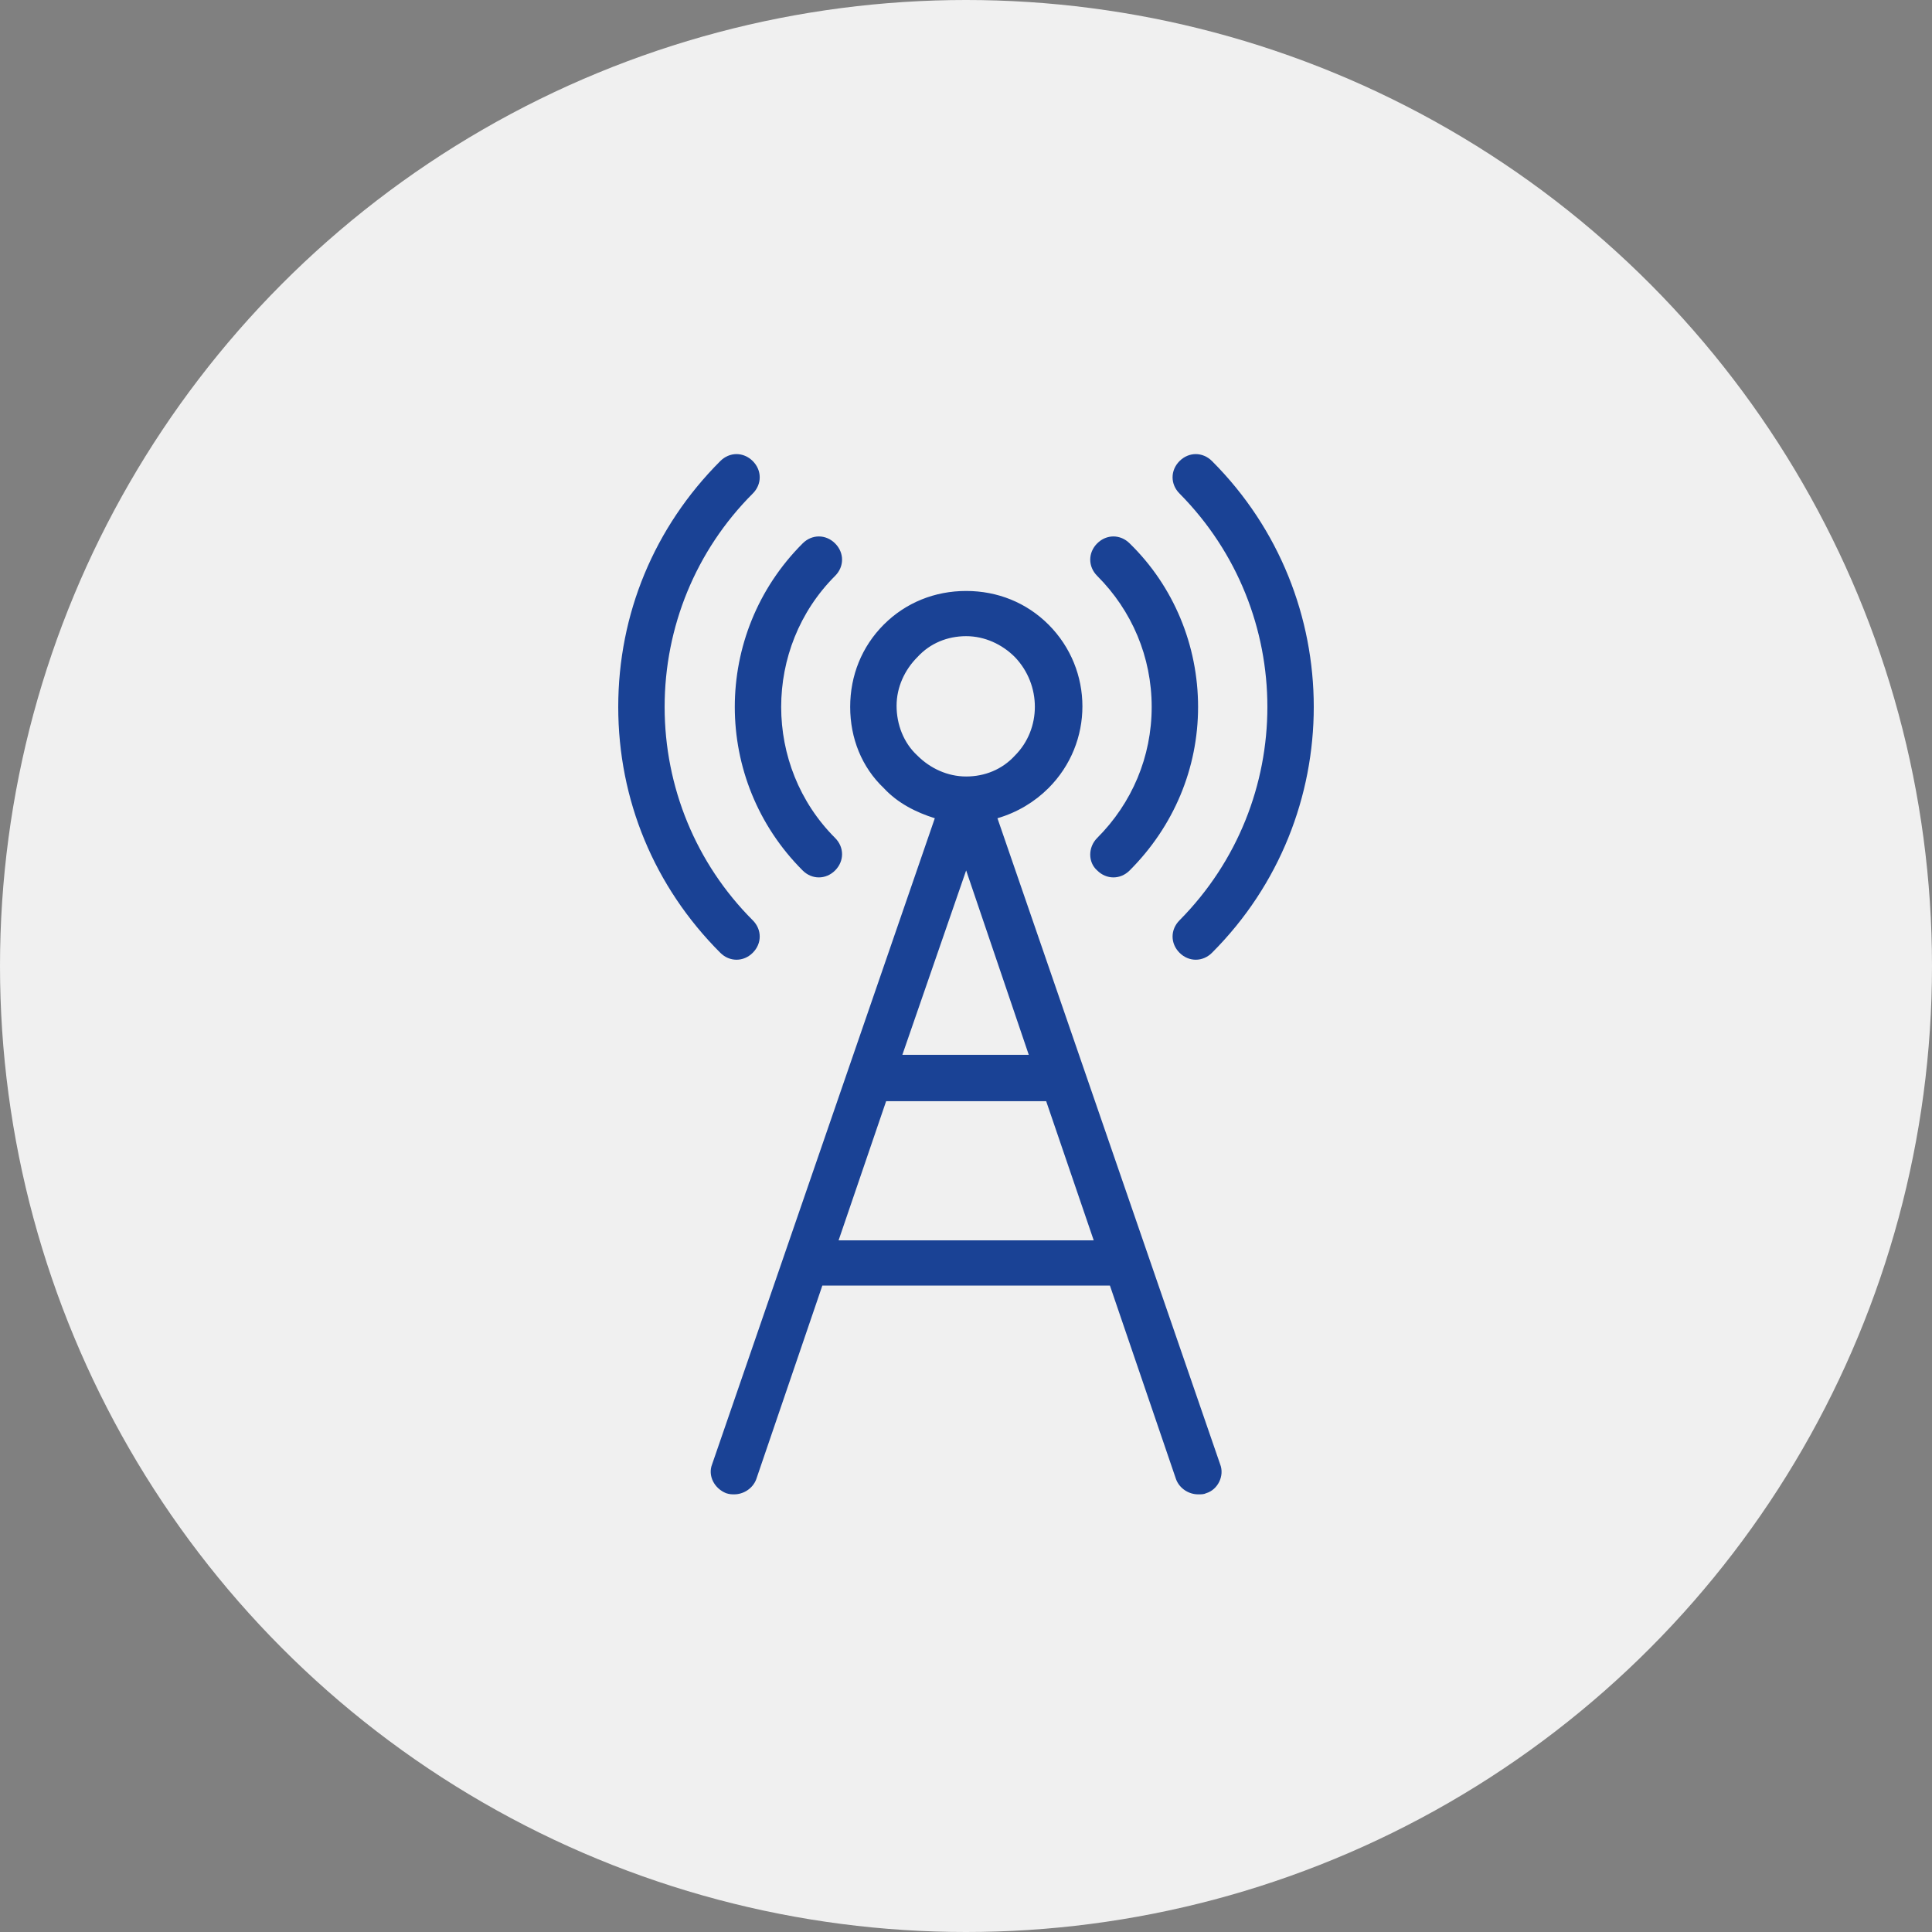
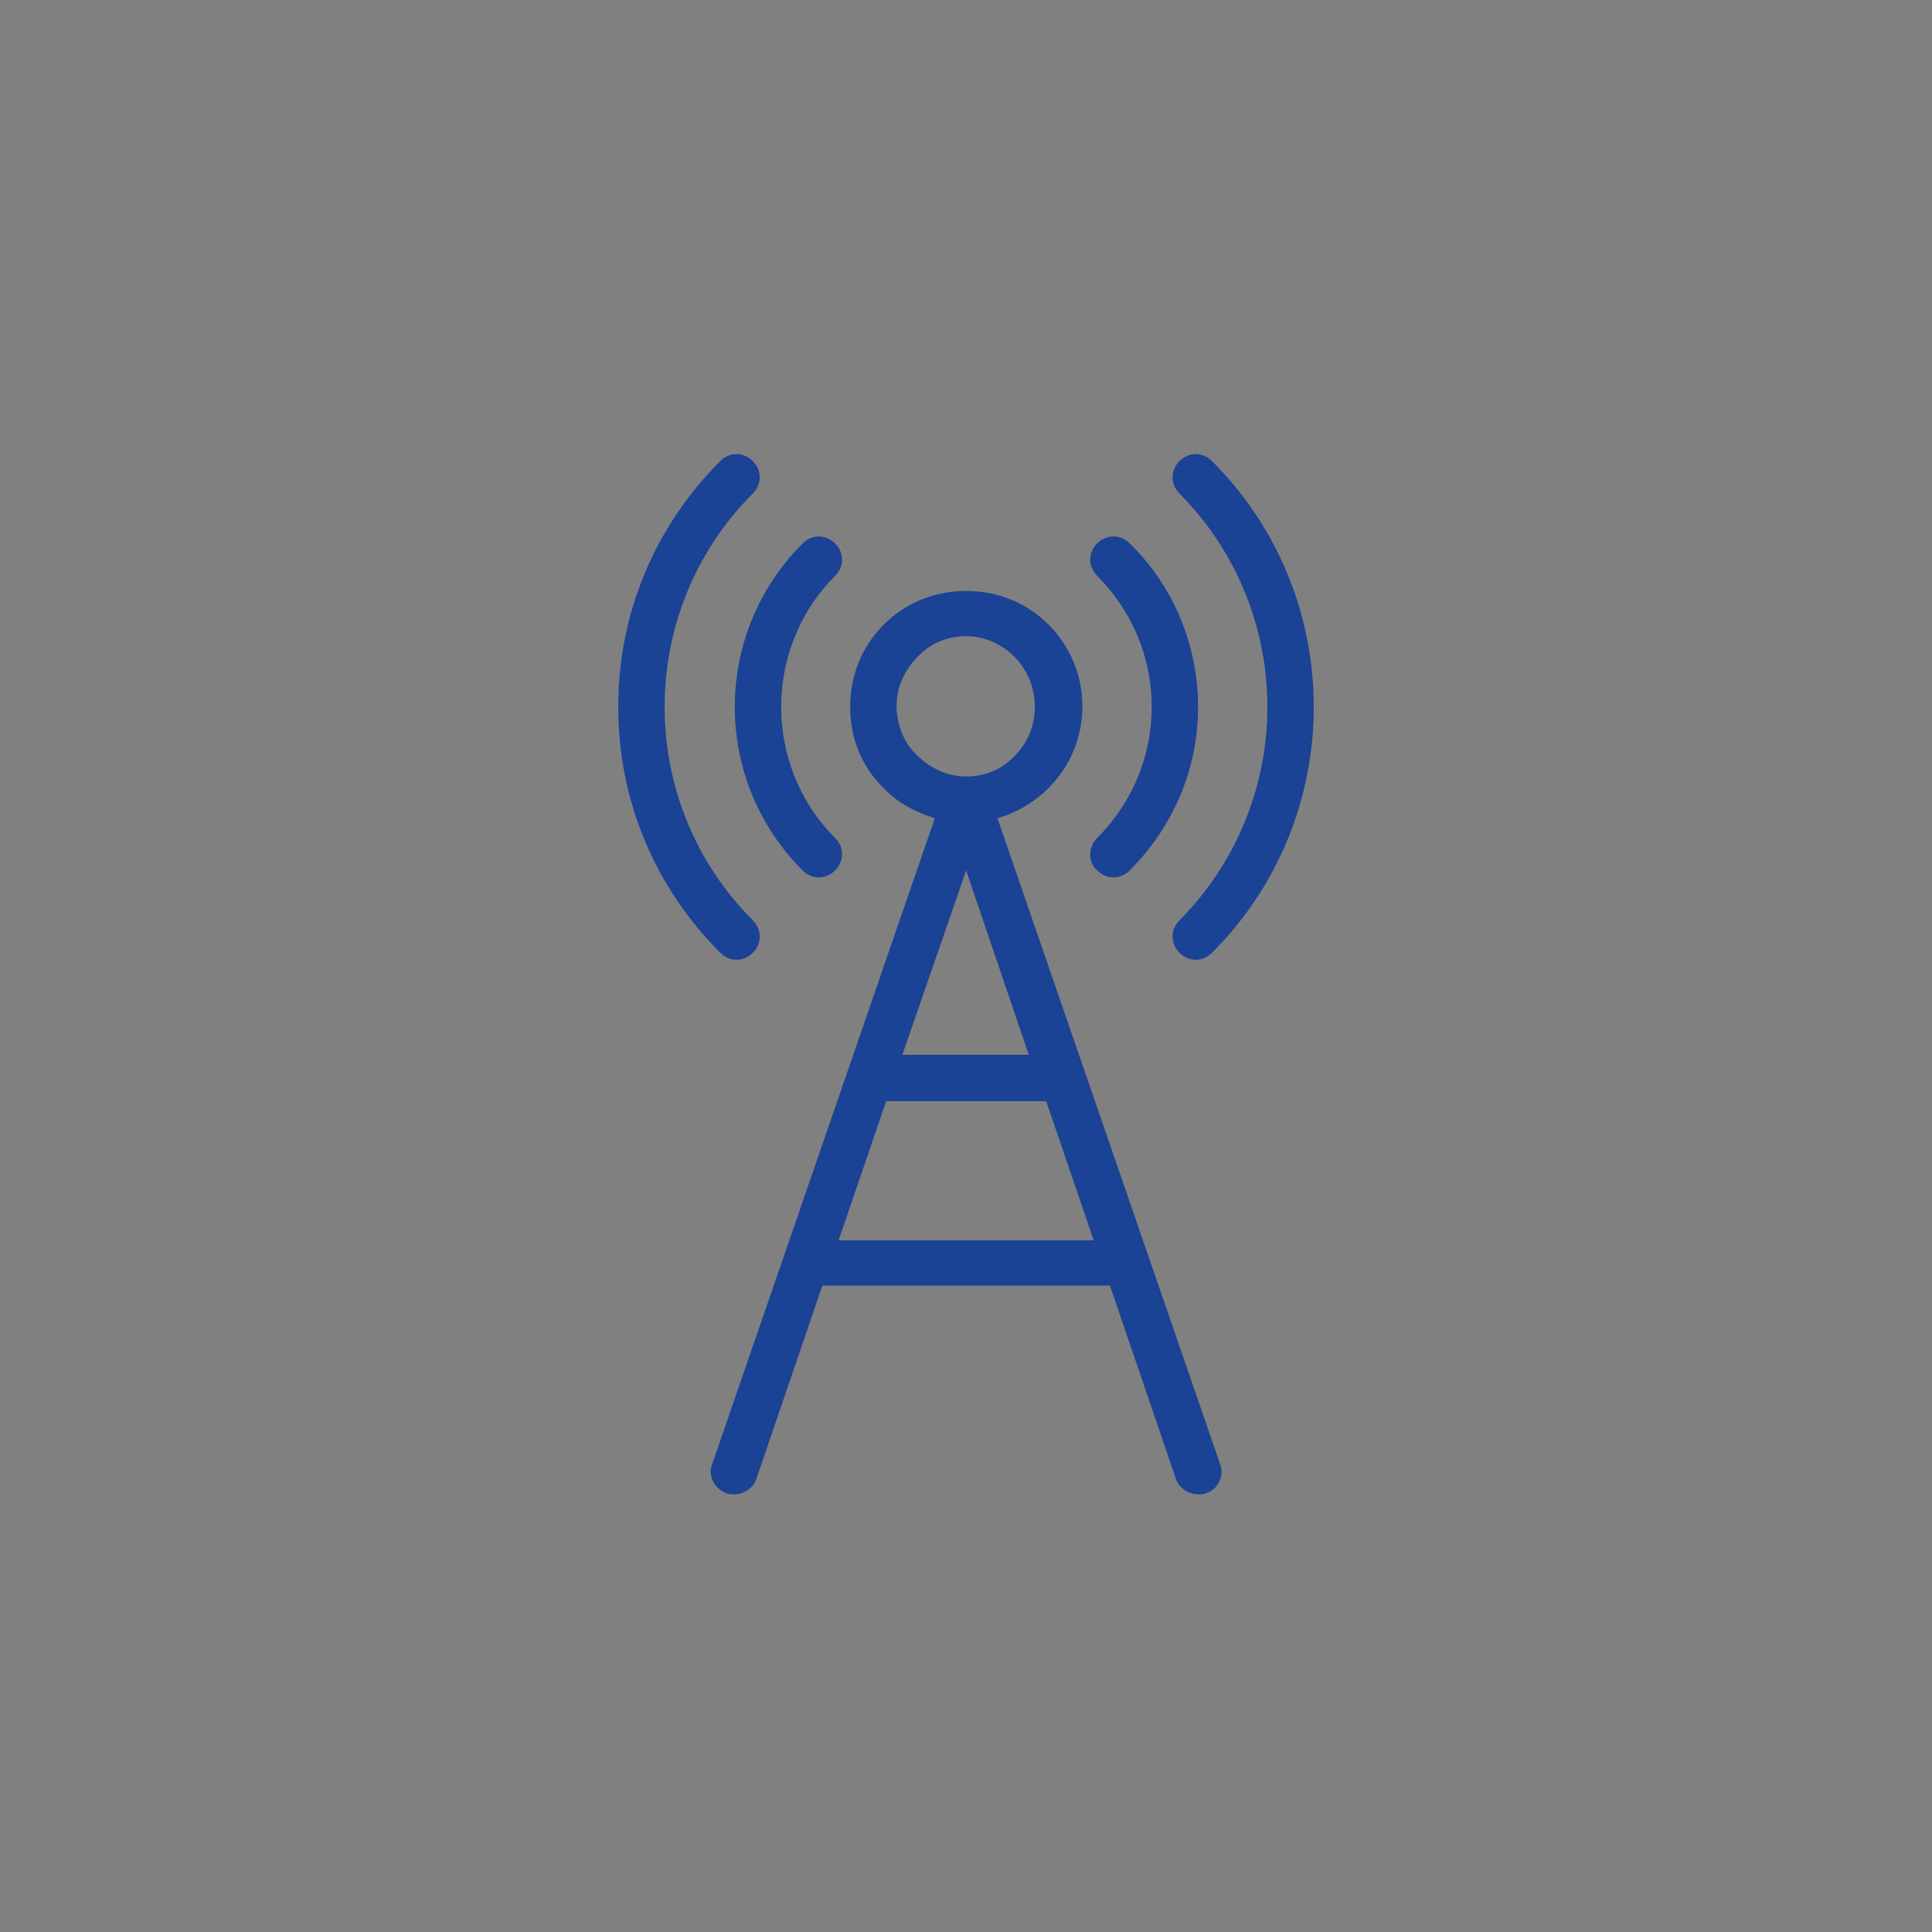
<svg xmlns="http://www.w3.org/2000/svg" width="100" height="100" viewBox="0 0 100 100" fill="none">
  <rect x="0" y="0" width="100" height="100" fill="#808080" stroke="none" />
-   <circle cx="50" cy="50" r="50" fill="#F0F0F0" />
  <path d="M41.544 28.127C42.024 27.646 42.744 27.646 43.225 28.127C43.705 28.607 43.705 29.327 43.225 29.807C39.503 33.529 39.503 39.651 43.225 43.373C43.705 43.853 43.705 44.573 43.225 45.054C42.985 45.294 42.685 45.414 42.384 45.414C42.084 45.414 41.784 45.294 41.544 45.054C36.862 40.372 36.862 32.809 41.544 28.127H41.544ZM56.79 45.054C57.03 45.294 57.331 45.414 57.631 45.414C57.931 45.414 58.231 45.294 58.471 45.054C60.752 42.773 62.012 39.771 62.012 36.59C62.012 33.409 60.752 30.348 58.471 28.126C57.991 27.646 57.271 27.646 56.79 28.126C56.31 28.607 56.31 29.327 56.79 29.807C58.591 31.608 59.611 34.009 59.611 36.59C59.611 39.171 58.591 41.572 56.79 43.373C56.31 43.853 56.31 44.633 56.79 45.054H56.79ZM38.123 49.675C38.423 49.675 38.723 49.555 38.963 49.315C39.443 48.835 39.443 48.115 38.963 47.635C36.022 44.693 34.401 40.732 34.401 36.59C34.401 32.448 36.022 28.486 38.963 25.545C39.443 25.065 39.443 24.345 38.963 23.865C38.482 23.384 37.762 23.384 37.282 23.865C33.861 27.286 32 31.788 32 36.59C32 41.392 33.861 45.894 37.282 49.315C37.522 49.556 37.822 49.675 38.123 49.675H38.123ZM61.052 47.635C60.572 48.115 60.572 48.835 61.052 49.315C61.292 49.555 61.592 49.675 61.892 49.675C62.193 49.675 62.493 49.555 62.733 49.315C69.756 42.292 69.756 30.888 62.733 23.865C62.252 23.384 61.532 23.384 61.052 23.865C60.572 24.345 60.572 25.065 61.052 25.545C67.115 31.668 67.115 41.512 61.052 47.635H61.052ZM63.153 75.786C63.393 76.387 63.033 77.107 62.433 77.287C62.313 77.347 62.193 77.347 62.013 77.347C61.532 77.347 61.052 77.047 60.872 76.566L57.45 66.542H42.564L39.143 76.566C38.963 77.047 38.482 77.347 38.002 77.347C37.882 77.347 37.762 77.347 37.582 77.287C36.981 77.047 36.621 76.387 36.861 75.786L48.386 42.352C47.426 42.052 46.465 41.572 45.745 40.792C44.605 39.712 44.005 38.211 44.005 36.59C44.005 34.969 44.605 33.469 45.745 32.328C46.886 31.188 48.387 30.588 50.008 30.588C51.628 30.588 53.129 31.188 54.27 32.328C56.611 34.669 56.611 38.451 54.27 40.792C53.549 41.512 52.649 42.053 51.628 42.352L63.153 75.786ZM50.008 45.053L46.706 54.597H53.249L50.008 45.053ZM47.487 39.111C48.147 39.771 49.047 40.191 50.008 40.191C50.968 40.191 51.868 39.831 52.529 39.111C53.909 37.73 53.909 35.449 52.529 34.009C51.868 33.348 50.968 32.928 50.008 32.928C49.047 32.928 48.147 33.288 47.487 34.009C46.826 34.669 46.407 35.569 46.407 36.53C46.406 37.49 46.767 38.451 47.487 39.111ZM56.611 64.201L54.15 56.998H45.866L43.405 64.201H56.611Z" fill="#1A4295" />
</svg>